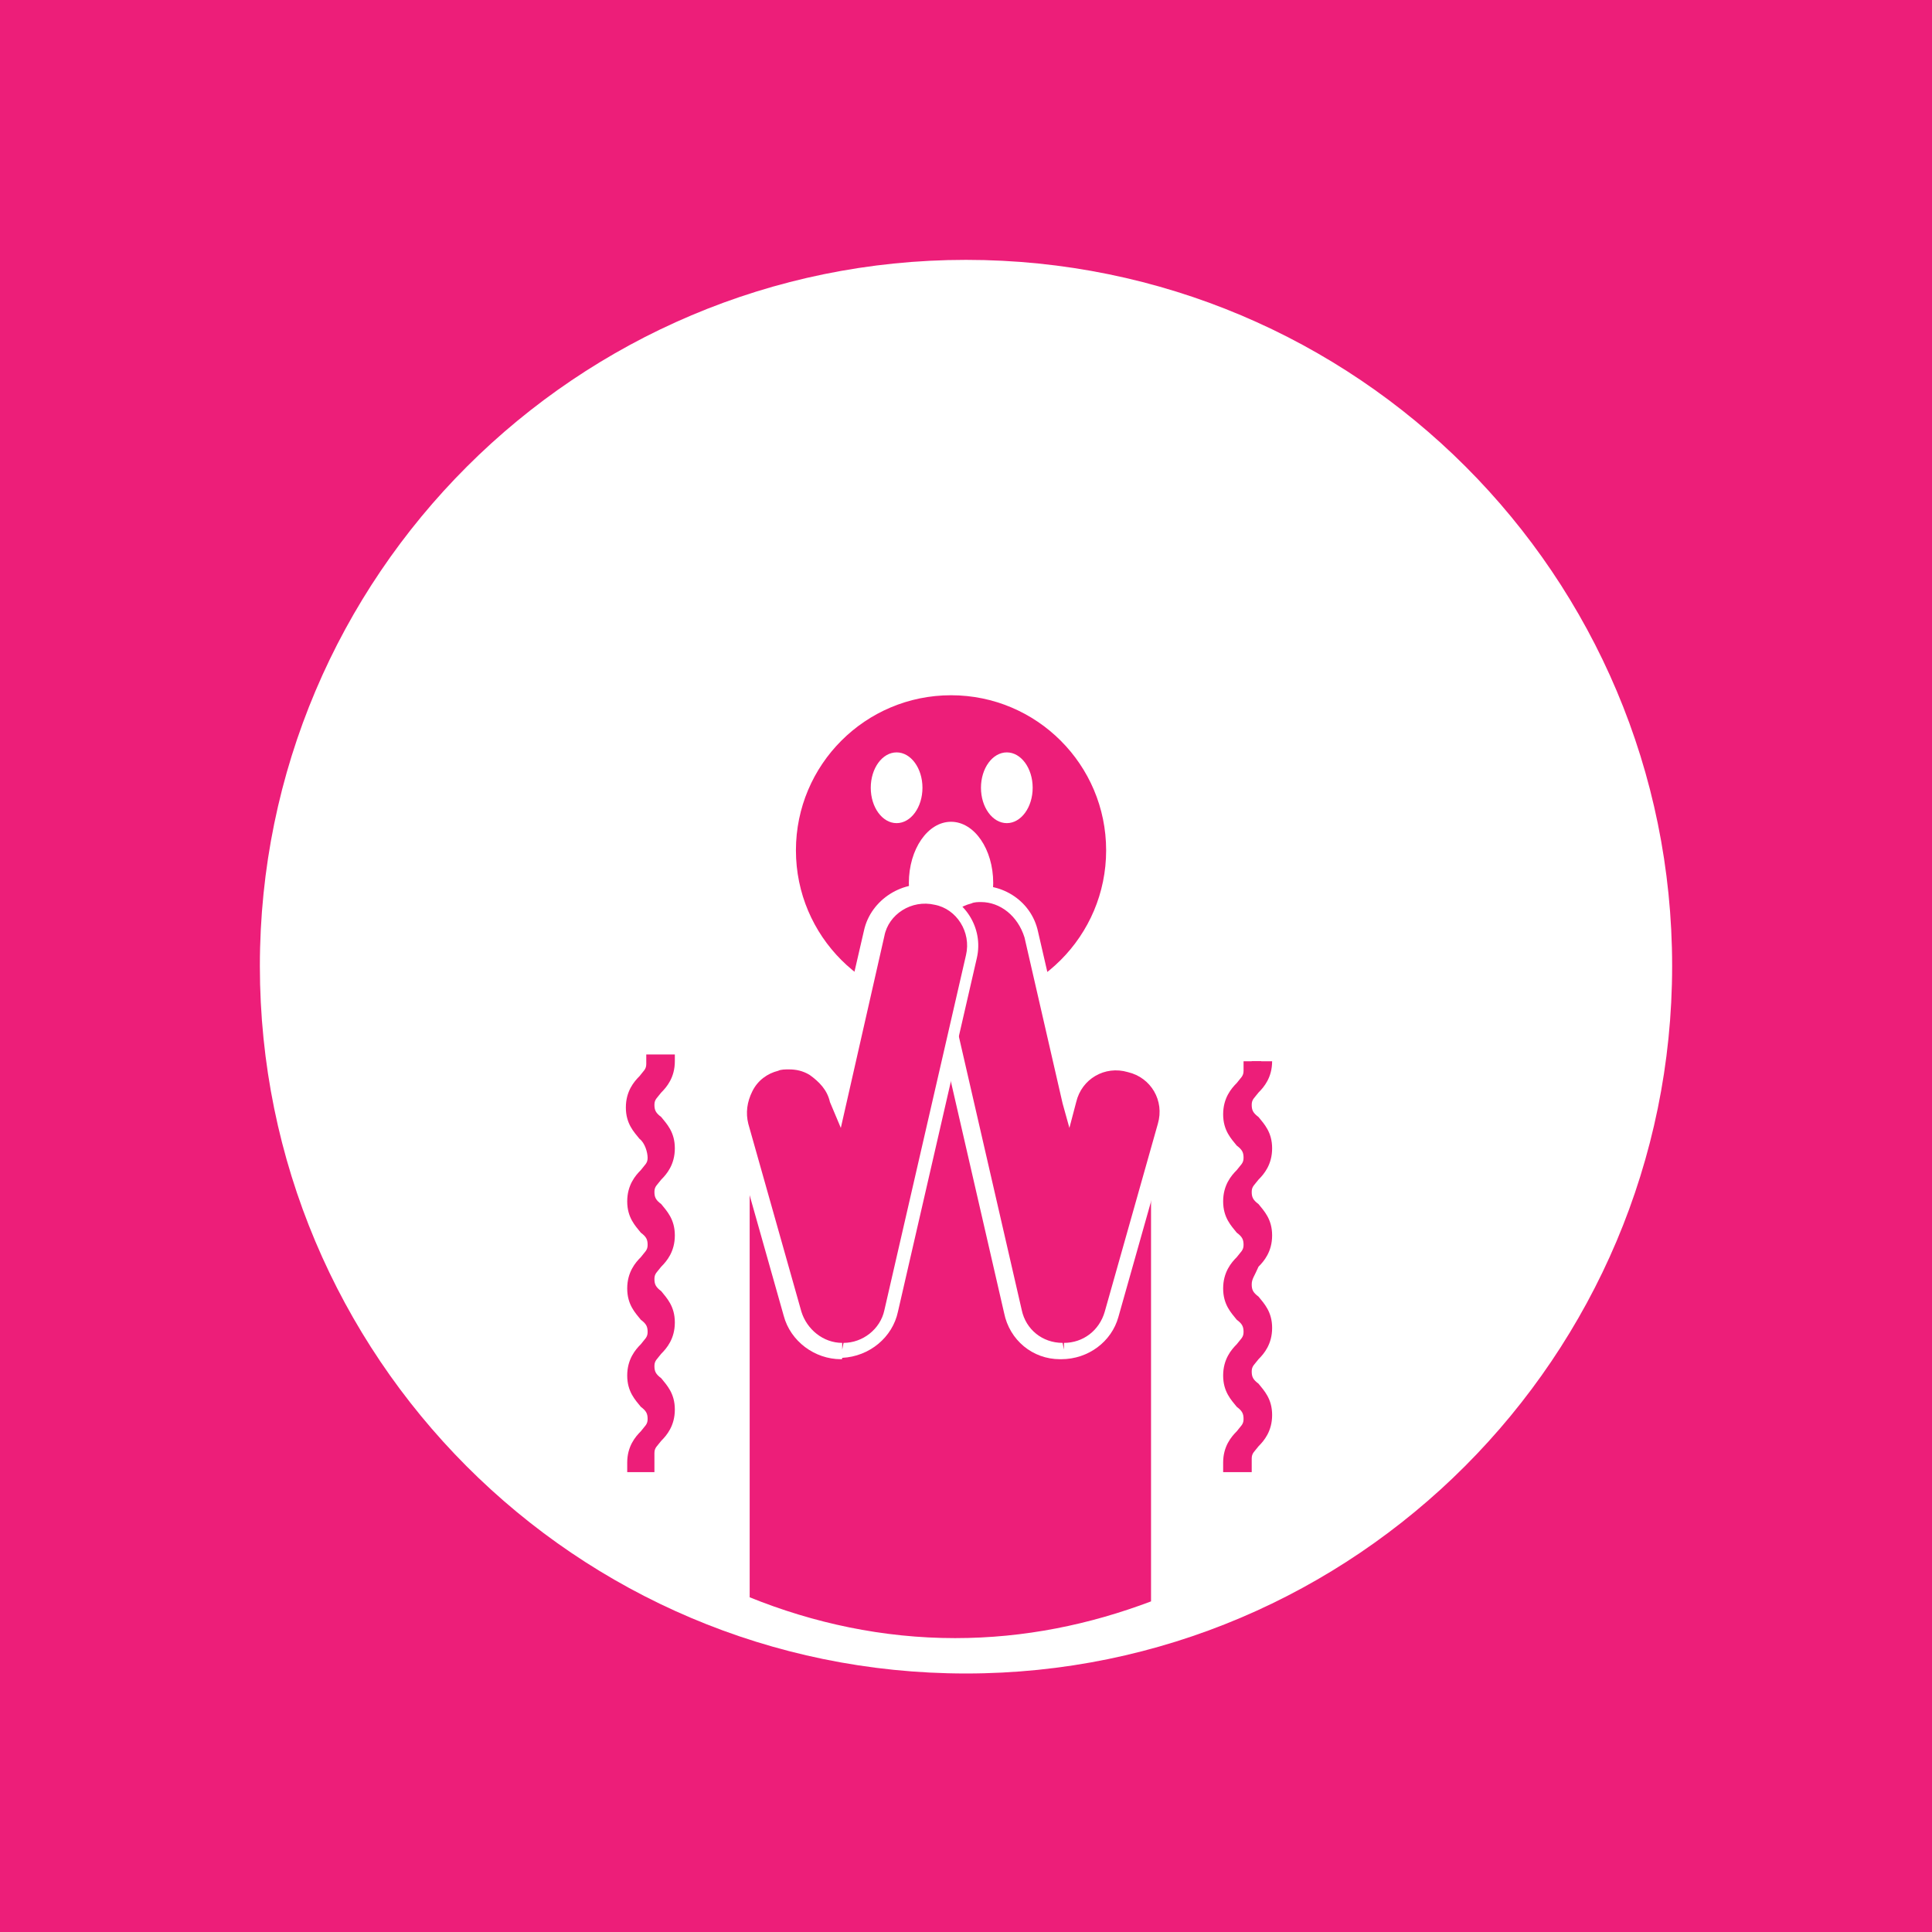
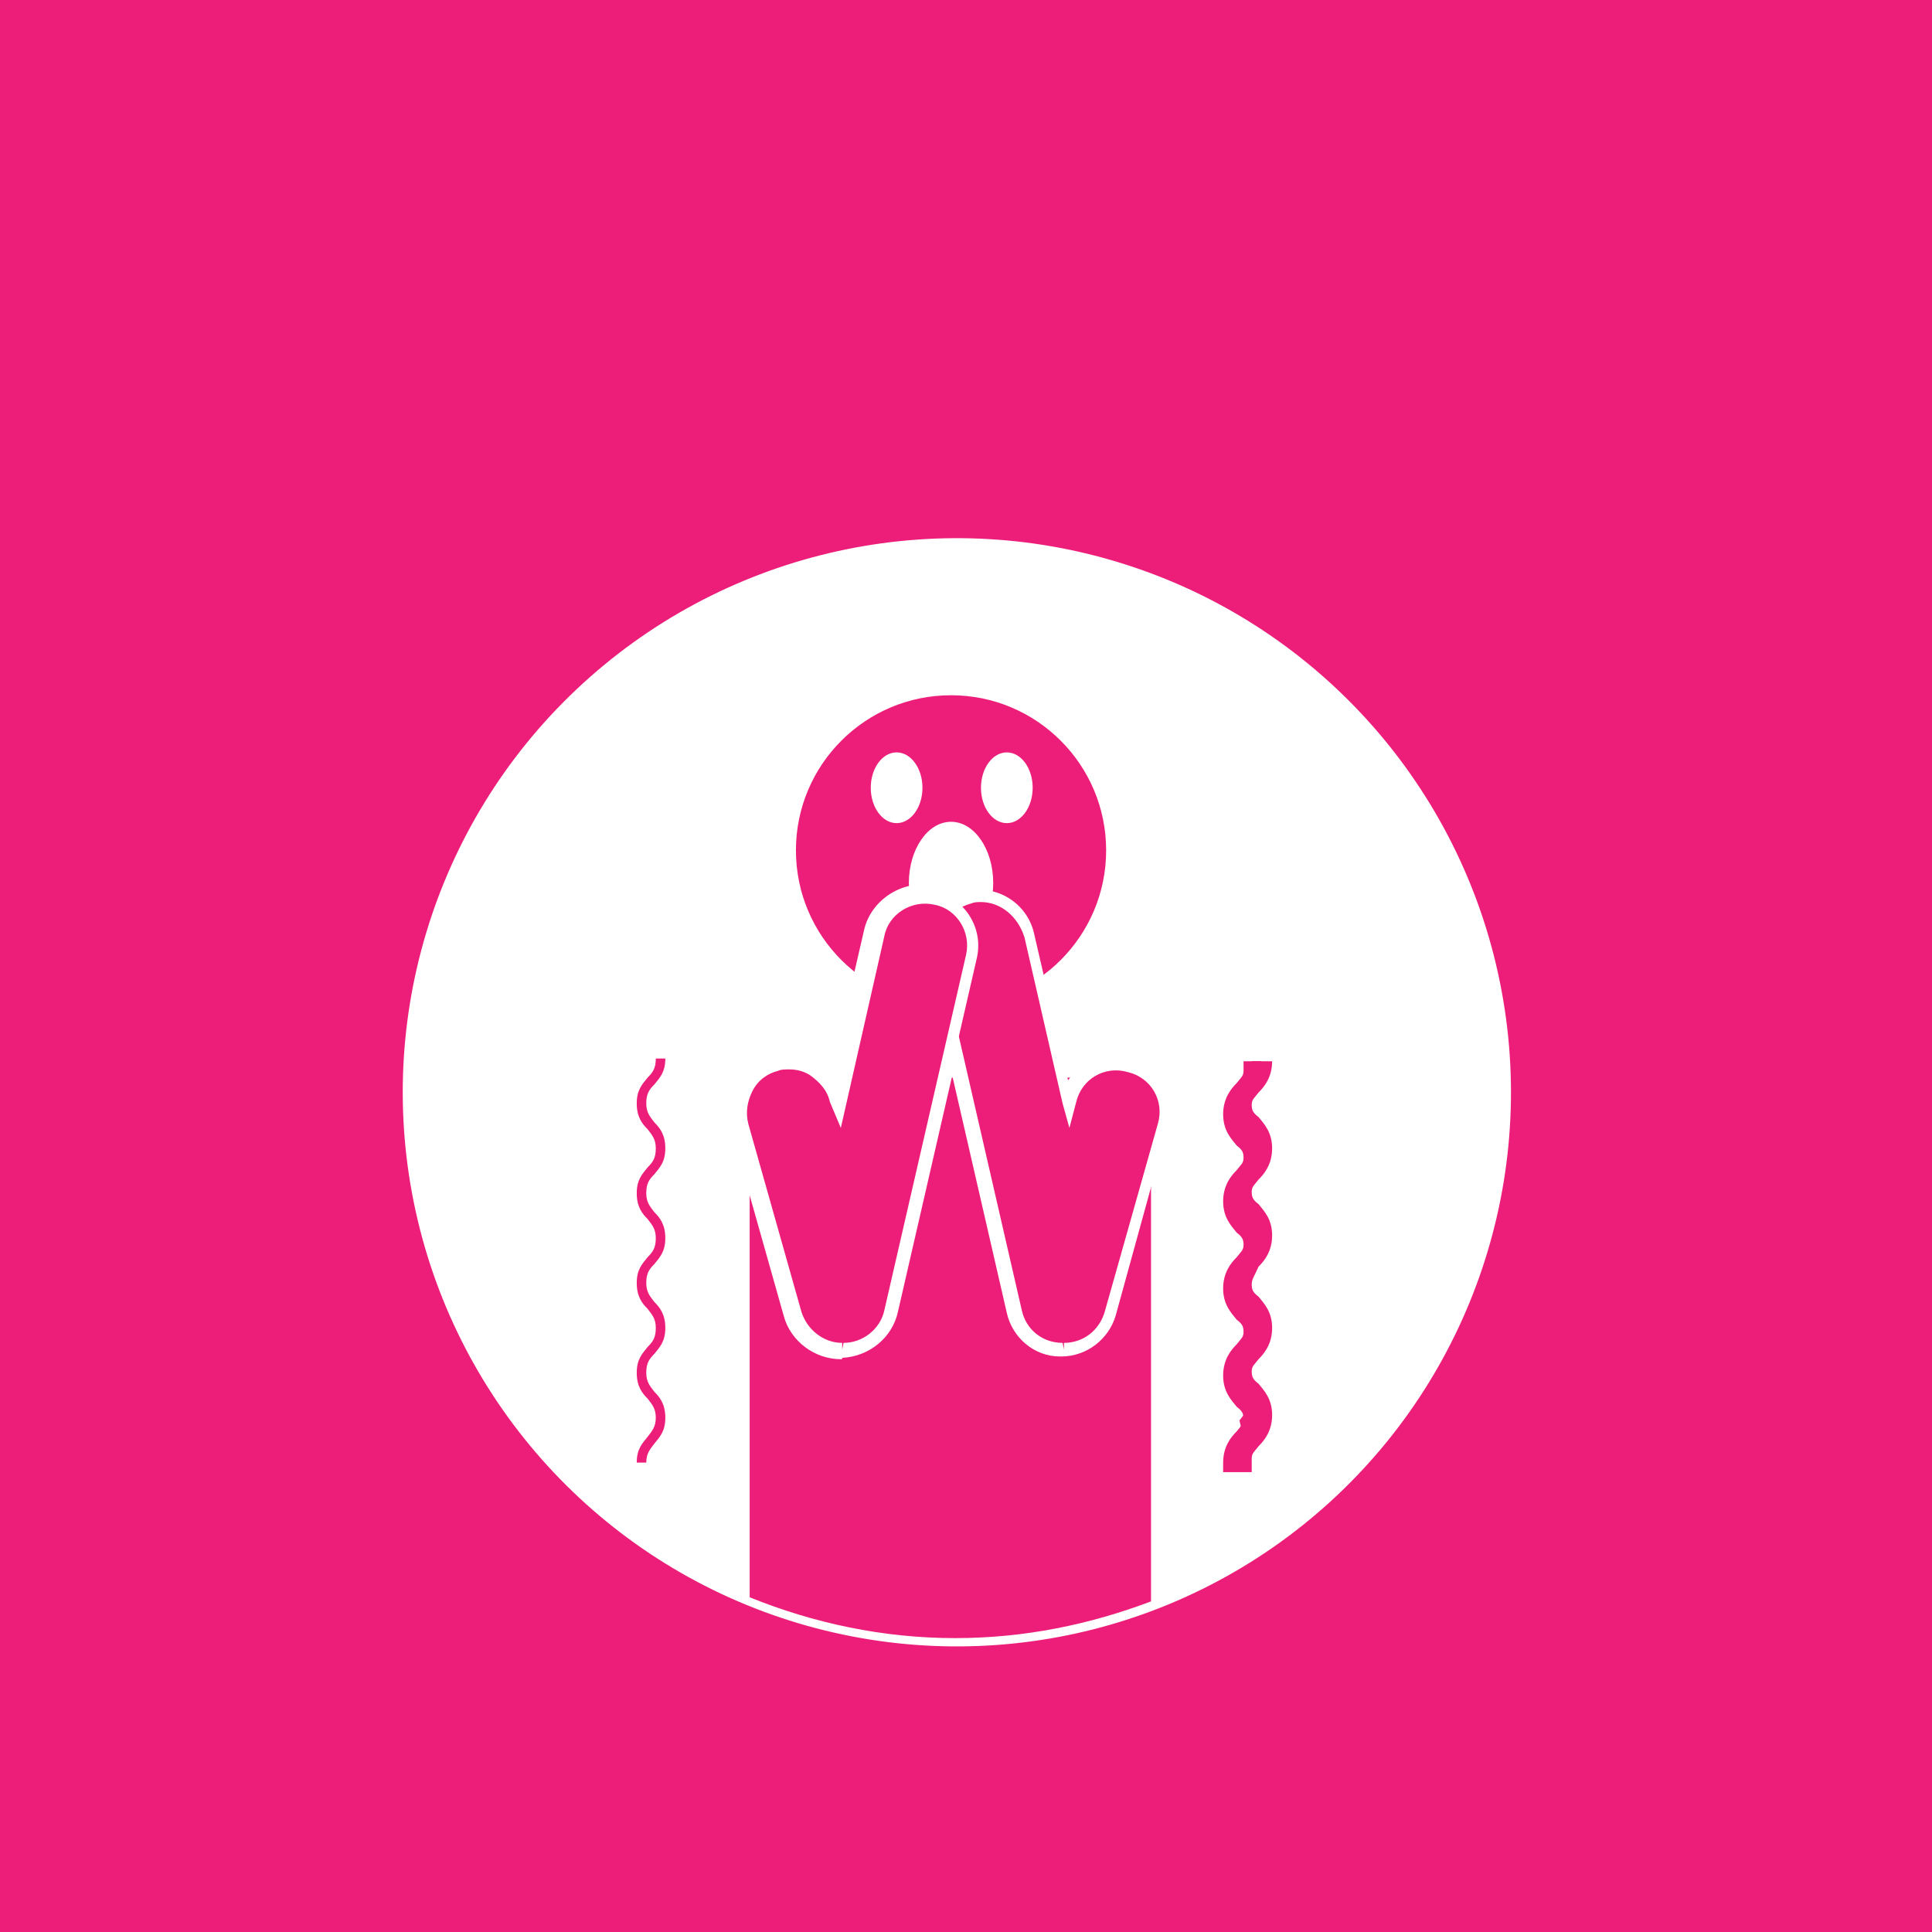
<svg xmlns="http://www.w3.org/2000/svg" xmlns:xlink="http://www.w3.org/1999/xlink" version="1.1" id="angsten" x="0px" y="0px" viewBox="0 0 142 142" style="enable-background:new 0 0 142 142;" xml:space="preserve">
  <style type="text/css">
	.st0{fill:#ED1E79;}
	.st1{fill:#FFFFFF;}
	.st2{fill:#E62873;stroke:#FFFFFF;stroke-width:1.351;stroke-miterlimit:10;}
	.st3{fill:none;stroke:#2295AC;stroke-width:1.705;stroke-linecap:round;stroke-linejoin:round;stroke-miterlimit:10;}
</style>
  <rect x="0" class="st0" width="142" height="142" />
  <g>
    <g>
-       <path class="st1" d="M122.9,71c0,28.7-23.3,52-51.9,52c-28.7,0-51.9-23.3-51.9-52c0-28.7,23.3-51.9,51.9-51.9    C99.7,19.1,122.9,42.3,122.9,71z" />
      <path class="st2" d="M30.5,98" />
-       <path class="st2" d="M111.5,98" />
-       <path class="st2" d="M111.5,98" />
      <path class="st3" d="M88.9,98" />
    </g>
  </g>
  <g>
    <defs>
      <ellipse id="SVGID_00000079446790498650529230000004770420282054512026_" transform="matrix(0.973 -0.231 0.231 0.973 -16.623 18.39)" cx="70.3" cy="80.3" rx="40" ry="40" />
    </defs>
    <use xlink:href="#SVGID_00000079446790498650529230000004770420282054512026_" style="overflow:visible;fill:#FFFFFF;" />
    <clipPath id="SVGID_1_">
      <use xlink:href="#SVGID_00000079446790498650529230000004770420282054512026_" style="overflow:visible;" />
    </clipPath>
    <use xlink:href="#SVGID_00000079446790498650529230000004770420282054512026_" style="overflow:visible;fill:none;stroke:#FFFFFF;stroke-width:1.449;stroke-miterlimit:10;" />
  </g>
  <path class="st0" d="M82.7,79.2H57.2c-1.1,0-2.1,0.9-2.1,2.1v36.1c4.7,1.9,9.8,3,15.1,3c5.1,0,9.9-1,14.4-2.7V81.2  C84.7,80.1,83.8,79.2,82.7,79.2z" />
  <circle class="st0" cx="69.9" cy="62.5" r="11.4" />
  <ellipse class="st1" cx="69.9" cy="64.9" rx="3.1" ry="4.5" />
  <g>
    <g>
-       <path class="st1" d="M78,99.9c0,0-0.1,0-0.1,0c-2,0-3.7-1.4-4.1-3.4l-6-26.1c-0.5-2.3,0.9-4.7,3.3-5.2c2.3-0.5,4.7,0.9,5.2,3.3    l2.4,10.4c1.1-1.2,2.8-1.7,4.4-1.3c2.3,0.6,3.7,3,3,5.4l-3.9,13.8C81.7,98.6,80,99.9,78,99.9z" />
-     </g>
+       </g>
  </g>
  <g>
    <g>
      <path class="st1" d="M61.8,99.9c-1.9,0-3.7-1.3-4.2-3.2l-3.9-13.8c-0.6-2.3,0.7-4.7,3-5.4c1.6-0.5,3.3,0.1,4.4,1.3l2.4-10.4    c0.5-2.3,2.9-3.8,5.2-3.3c2.3,0.5,3.8,2.9,3.3,5.2l-6,26.1c-0.4,1.9-2.1,3.3-4.1,3.4C61.9,99.9,61.9,99.9,61.8,99.9z" />
    </g>
  </g>
  <g>
    <ellipse class="st1" cx="74" cy="57.9" rx="1.9" ry="2.6" />
    <ellipse class="st1" cx="65.9" cy="57.9" rx="1.9" ry="2.6" />
  </g>
  <g>
    <g>
-       <path class="st0" d="M91.3,107.5h-0.7c0-1,0.4-1.4,0.8-1.9c0.3-0.4,0.6-0.7,0.6-1.4c0-0.7-0.3-1-0.6-1.4c-0.4-0.4-0.8-0.9-0.8-1.9    c0-1,0.4-1.4,0.8-1.9c0.4-0.4,0.6-0.7,0.6-1.4c0-0.7-0.3-1-0.6-1.4c-0.4-0.4-0.8-0.9-0.8-1.9c0-1,0.4-1.4,0.8-1.9    c0.4-0.4,0.6-0.7,0.6-1.4c0-0.7-0.3-1-0.6-1.4c-0.4-0.4-0.8-0.9-0.8-1.9s0.4-1.4,0.8-1.9c0.4-0.4,0.6-0.7,0.6-1.4    c0-0.7-0.3-1-0.6-1.4c-0.4-0.4-0.8-0.9-0.8-1.9c0-1,0.4-1.4,0.8-1.9C91.8,79,92,78.7,92,78h0.7c0,1-0.4,1.4-0.8,1.9    c-0.4,0.4-0.6,0.7-0.6,1.4s0.3,1,0.6,1.4c0.4,0.4,0.8,0.9,0.8,1.9s-0.4,1.4-0.8,1.9c-0.4,0.4-0.6,0.7-0.6,1.4s0.3,1,0.6,1.4    c0.4,0.4,0.8,0.9,0.8,1.9c0,1-0.4,1.4-0.8,1.9c-0.4,0.4-0.6,0.7-0.6,1.4c0,0.7,0.3,1,0.6,1.4c0.4,0.4,0.8,0.9,0.8,1.9    c0,1-0.4,1.4-0.8,1.9c-0.4,0.4-0.6,0.7-0.6,1.4c0,0.7,0.3,1,0.6,1.4c0.4,0.4,0.8,0.9,0.8,1.9s-0.4,1.4-0.8,1.9    C91.6,106.5,91.3,106.8,91.3,107.5z" />
+       <path class="st0" d="M91.3,107.5h-0.7c0-1,0.4-1.4,0.8-1.9c0.3-0.4,0.6-0.7,0.6-1.4c0-0.7-0.3-1-0.6-1.4c-0.4-0.4-0.8-0.9-0.8-1.9    c0-1,0.4-1.4,0.8-1.9c0.4-0.4,0.6-0.7,0.6-1.4c0-0.7-0.3-1-0.6-1.4c-0.4-0.4-0.8-0.9-0.8-1.9c0-1,0.4-1.4,0.8-1.9    c0.4-0.4,0.6-0.7,0.6-1.4c0-0.7-0.3-1-0.6-1.4c-0.4-0.4-0.8-0.9-0.8-1.9s0.4-1.4,0.8-1.9c0.4-0.4,0.6-0.7,0.6-1.4    c0-0.7-0.3-1-0.6-1.4c-0.4-0.4-0.8-0.9-0.8-1.9c0-1,0.4-1.4,0.8-1.9C91.8,79,92,78.7,92,78h0.7c0,1-0.4,1.4-0.8,1.9    c-0.4,0.4-0.6,0.7-0.6,1.4s0.3,1,0.6,1.4c0.4,0.4,0.8,0.9,0.8,1.9s-0.4,1.4-0.8,1.9c-0.4,0.4-0.6,0.7-0.6,1.4s0.3,1,0.6,1.4    c0.4,0.4,0.8,0.9,0.8,1.9c0,1-0.4,1.4-0.8,1.9c-0.4,0.4-0.6,0.7-0.6,1.4c0,0.7,0.3,1,0.6,1.4c0.4,0.4,0.8,0.9,0.8,1.9    c0,1-0.4,1.4-0.8,1.9c-0.4,0.4-0.6,0.7-0.6,1.4c0,0.7,0.3,1,0.6,1.4s-0.4,1.4-0.8,1.9    C91.6,106.5,91.3,106.8,91.3,107.5z" />
      <path class="st0" d="M92,108.2h-2.1v-0.7c0-1.2,0.6-1.9,1-2.3c0.3-0.4,0.5-0.5,0.5-0.9c0-0.4-0.1-0.6-0.5-0.9    c-0.4-0.5-1-1.1-1-2.3c0-1.2,0.6-1.9,1-2.3c0.3-0.4,0.5-0.5,0.5-0.9c0-0.4-0.1-0.6-0.5-0.9c-0.4-0.5-1-1.1-1-2.3    c0-1.2,0.6-1.9,1-2.3c0.3-0.4,0.5-0.5,0.5-0.9s-0.1-0.6-0.5-0.9c-0.4-0.5-1-1.1-1-2.3c0-1.2,0.6-1.9,1-2.3    c0.3-0.4,0.5-0.5,0.5-0.9s-0.1-0.6-0.5-0.9c-0.4-0.5-1-1.1-1-2.3c0-1.2,0.6-1.9,1-2.3c0.3-0.4,0.5-0.5,0.5-0.9v-0.7h2.1V78    c0,1.2-0.6,1.9-1,2.3c-0.3,0.4-0.5,0.5-0.5,0.9c0,0.4,0.1,0.6,0.5,0.9c0.4,0.5,1,1.1,1,2.3c0,1.2-0.6,1.9-1,2.3    c-0.3,0.4-0.5,0.5-0.5,0.9s0.1,0.6,0.5,0.9c0.4,0.5,1,1.1,1,2.3c0,1.2-0.6,1.9-1,2.3C92.2,93.8,92,94,92,94.4s0.1,0.6,0.5,0.9    c0.4,0.5,1,1.1,1,2.3c0,1.2-0.6,1.9-1,2.3c-0.3,0.4-0.5,0.5-0.5,0.9c0,0.4,0.1,0.6,0.5,0.9c0.4,0.5,1,1.1,1,2.3    c0,1.2-0.6,1.9-1,2.3c-0.3,0.4-0.5,0.5-0.5,0.9V108.2z" />
    </g>
  </g>
  <g>
    <g>
      <path class="st0" d="M47.5,107.5h-0.7c0-1,0.4-1.4,0.8-1.9c0.3-0.4,0.6-0.7,0.6-1.4c0-0.7-0.3-1-0.6-1.4c-0.4-0.4-0.8-0.9-0.8-1.9    c0-1,0.4-1.4,0.8-1.9c0.4-0.4,0.6-0.7,0.6-1.4c0-0.7-0.3-1-0.6-1.4c-0.4-0.4-0.8-0.9-0.8-1.9c0-1,0.4-1.4,0.8-1.9    c0.4-0.4,0.6-0.7,0.6-1.4c0-0.7-0.3-1-0.6-1.4c-0.4-0.4-0.8-0.9-0.8-1.9s0.4-1.4,0.8-1.9c0.4-0.4,0.6-0.7,0.6-1.4    c0-0.7-0.3-1-0.6-1.4c-0.4-0.4-0.8-0.9-0.8-1.9c0-1,0.4-1.4,0.8-1.9c0.4-0.4,0.6-0.7,0.6-1.4h0.7c0,1-0.4,1.4-0.8,1.9    c-0.4,0.4-0.6,0.7-0.6,1.4s0.3,1,0.6,1.4c0.4,0.4,0.8,0.9,0.8,1.9s-0.4,1.4-0.8,1.9c-0.4,0.4-0.6,0.7-0.6,1.4s0.3,1,0.6,1.4    c0.4,0.4,0.8,0.9,0.8,1.9c0,1-0.4,1.4-0.8,1.9c-0.4,0.4-0.6,0.7-0.6,1.4c0,0.7,0.3,1,0.6,1.4c0.4,0.4,0.8,0.9,0.8,1.9    c0,1-0.4,1.4-0.8,1.9c-0.4,0.4-0.6,0.7-0.6,1.4c0,0.7,0.3,1,0.6,1.4c0.4,0.4,0.8,0.9,0.8,1.9s-0.4,1.4-0.8,1.9    C47.8,106.5,47.5,106.8,47.5,107.5z" />
-       <path class="st0" d="M48.2,108.2h-2.1v-0.7c0-1.2,0.6-1.9,1-2.3c0.3-0.4,0.5-0.5,0.5-0.9c0-0.4-0.1-0.6-0.5-0.9    c-0.4-0.5-1-1.1-1-2.3c0-1.2,0.6-1.9,1-2.3c0.3-0.4,0.5-0.5,0.5-0.9c0-0.4-0.1-0.6-0.5-0.9c-0.4-0.5-1-1.1-1-2.3    c0-1.2,0.6-1.9,1-2.3c0.3-0.4,0.5-0.5,0.5-0.9s-0.1-0.6-0.5-0.9c-0.4-0.5-1-1.1-1-2.3c0-1.2,0.6-1.9,1-2.3    c0.3-0.4,0.5-0.5,0.5-0.9S47.4,84,47,83.7c-0.4-0.5-1-1.1-1-2.3c0-1.2,0.6-1.9,1-2.3c0.3-0.4,0.5-0.5,0.5-0.9v-0.7h2.1V78    c0,1.2-0.6,1.9-1,2.3c-0.3,0.4-0.5,0.5-0.5,0.9c0,0.4,0.1,0.6,0.5,0.9c0.4,0.5,1,1.1,1,2.3c0,1.2-0.6,1.9-1,2.3    c-0.3,0.4-0.5,0.5-0.5,0.9s0.1,0.6,0.5,0.9c0.4,0.5,1,1.1,1,2.3c0,1.2-0.6,1.9-1,2.3c-0.3,0.4-0.5,0.5-0.5,0.9s0.1,0.6,0.5,0.9    c0.4,0.5,1,1.1,1,2.3c0,1.2-0.6,1.9-1,2.3c-0.3,0.4-0.5,0.5-0.5,0.9c0,0.4,0.1,0.6,0.5,0.9c0.4,0.5,1,1.1,1,2.3    c0,1.2-0.6,1.9-1,2.3c-0.3,0.4-0.5,0.5-0.5,0.9V108.2z" />
    </g>
  </g>
  <g>
    <g>
      <path class="st0" d="M78,99.2C78,99.2,78,99.2,78,99.2c-1.7,0-3.2-1.2-3.5-2.8l-6-26.1c-0.4-2,0.8-3.9,2.7-4.3    c1.9-0.4,3.9,0.8,4.3,2.7l2.8,12.2l0-0.1c0.5-1.9,2.5-3.1,4.5-2.5c1.9,0.5,3.1,2.5,2.5,4.5l-3.9,13.8C81.1,98.1,79.7,99.2,78,99.2    z" />
      <path class="st1" d="M78,99.7l-0.1,0c-1.9,0-3.5-1.4-3.9-3.2l-6-26.1c-0.2-1.1-0.1-2.2,0.5-3.1c0.6-0.9,1.5-1.6,2.6-1.8    c2.2-0.5,4.4,0.9,4.9,3.1l2.5,10.8c1-1.4,2.7-2,4.4-1.6c2.2,0.6,3.5,2.9,2.9,5.1L82,96.7C81.5,98.4,79.9,99.7,78,99.7z M72.1,66.3    c-0.2,0-0.5,0-0.7,0.1c-0.8,0.2-1.5,0.7-1.9,1.4c-0.4,0.7-0.6,1.5-0.4,2.4l6,26.1c0.3,1.4,1.5,2.4,3,2.4l0.1,0.5v-0.5    c1.4,0,2.6-0.9,3-2.3l3.9-13.8c0.5-1.7-0.5-3.4-2.2-3.8c-1.7-0.5-3.4,0.5-3.8,2.2l-0.5,1.9l-0.5-1.8l-2.8-12.2    C74.8,67.3,73.5,66.3,72.1,66.3z" />
    </g>
  </g>
  <g>
    <g>
      <path class="st0" d="M61.8,99.2c-1.6,0-3.1-1.1-3.5-2.6l-3.9-13.8c-0.5-1.9,0.6-3.9,2.5-4.5c1.9-0.5,3.9,0.6,4.5,2.5l0,0.1    l2.8-12.2c0.4-2,2.4-3.2,4.3-2.7c2,0.4,3.2,2.4,2.7,4.3l-6,26.1C65,98,63.6,99.1,61.8,99.2C61.9,99.2,61.9,99.2,61.8,99.2z" />
      <path class="st1" d="M61.8,99.7c-1.8,0-3.5-1.2-4-3L54,82.8c-0.3-1.1-0.2-2.2,0.4-3.1c0.5-1,1.4-1.6,2.5-1.9    c1.1-0.3,2.2-0.2,3.1,0.4c0.5,0.3,1,0.7,1.3,1.2l2.5-10.8c0.5-2.2,2.7-3.6,4.9-3.1c2.2,0.5,3.6,2.7,3.1,4.9l-6,26.1    C65.4,98.3,63.8,99.6,61.8,99.7L61.8,99.7z M58,78.6c-0.3,0-0.6,0-0.8,0.1c-0.8,0.2-1.5,0.7-1.9,1.5s-0.5,1.6-0.3,2.4l3.9,13.8    c0.4,1.3,1.6,2.3,3,2.3v0.5l0.1-0.5c1.4,0,2.7-1,3-2.4l6-26.1c0.4-1.7-0.7-3.4-2.3-3.7c-1.7-0.4-3.4,0.7-3.7,2.3l-3.2,14.1L61,81    c-0.2-0.9-0.8-1.5-1.5-2C59,78.7,58.5,78.6,58,78.6z" />
    </g>
  </g>
</svg>